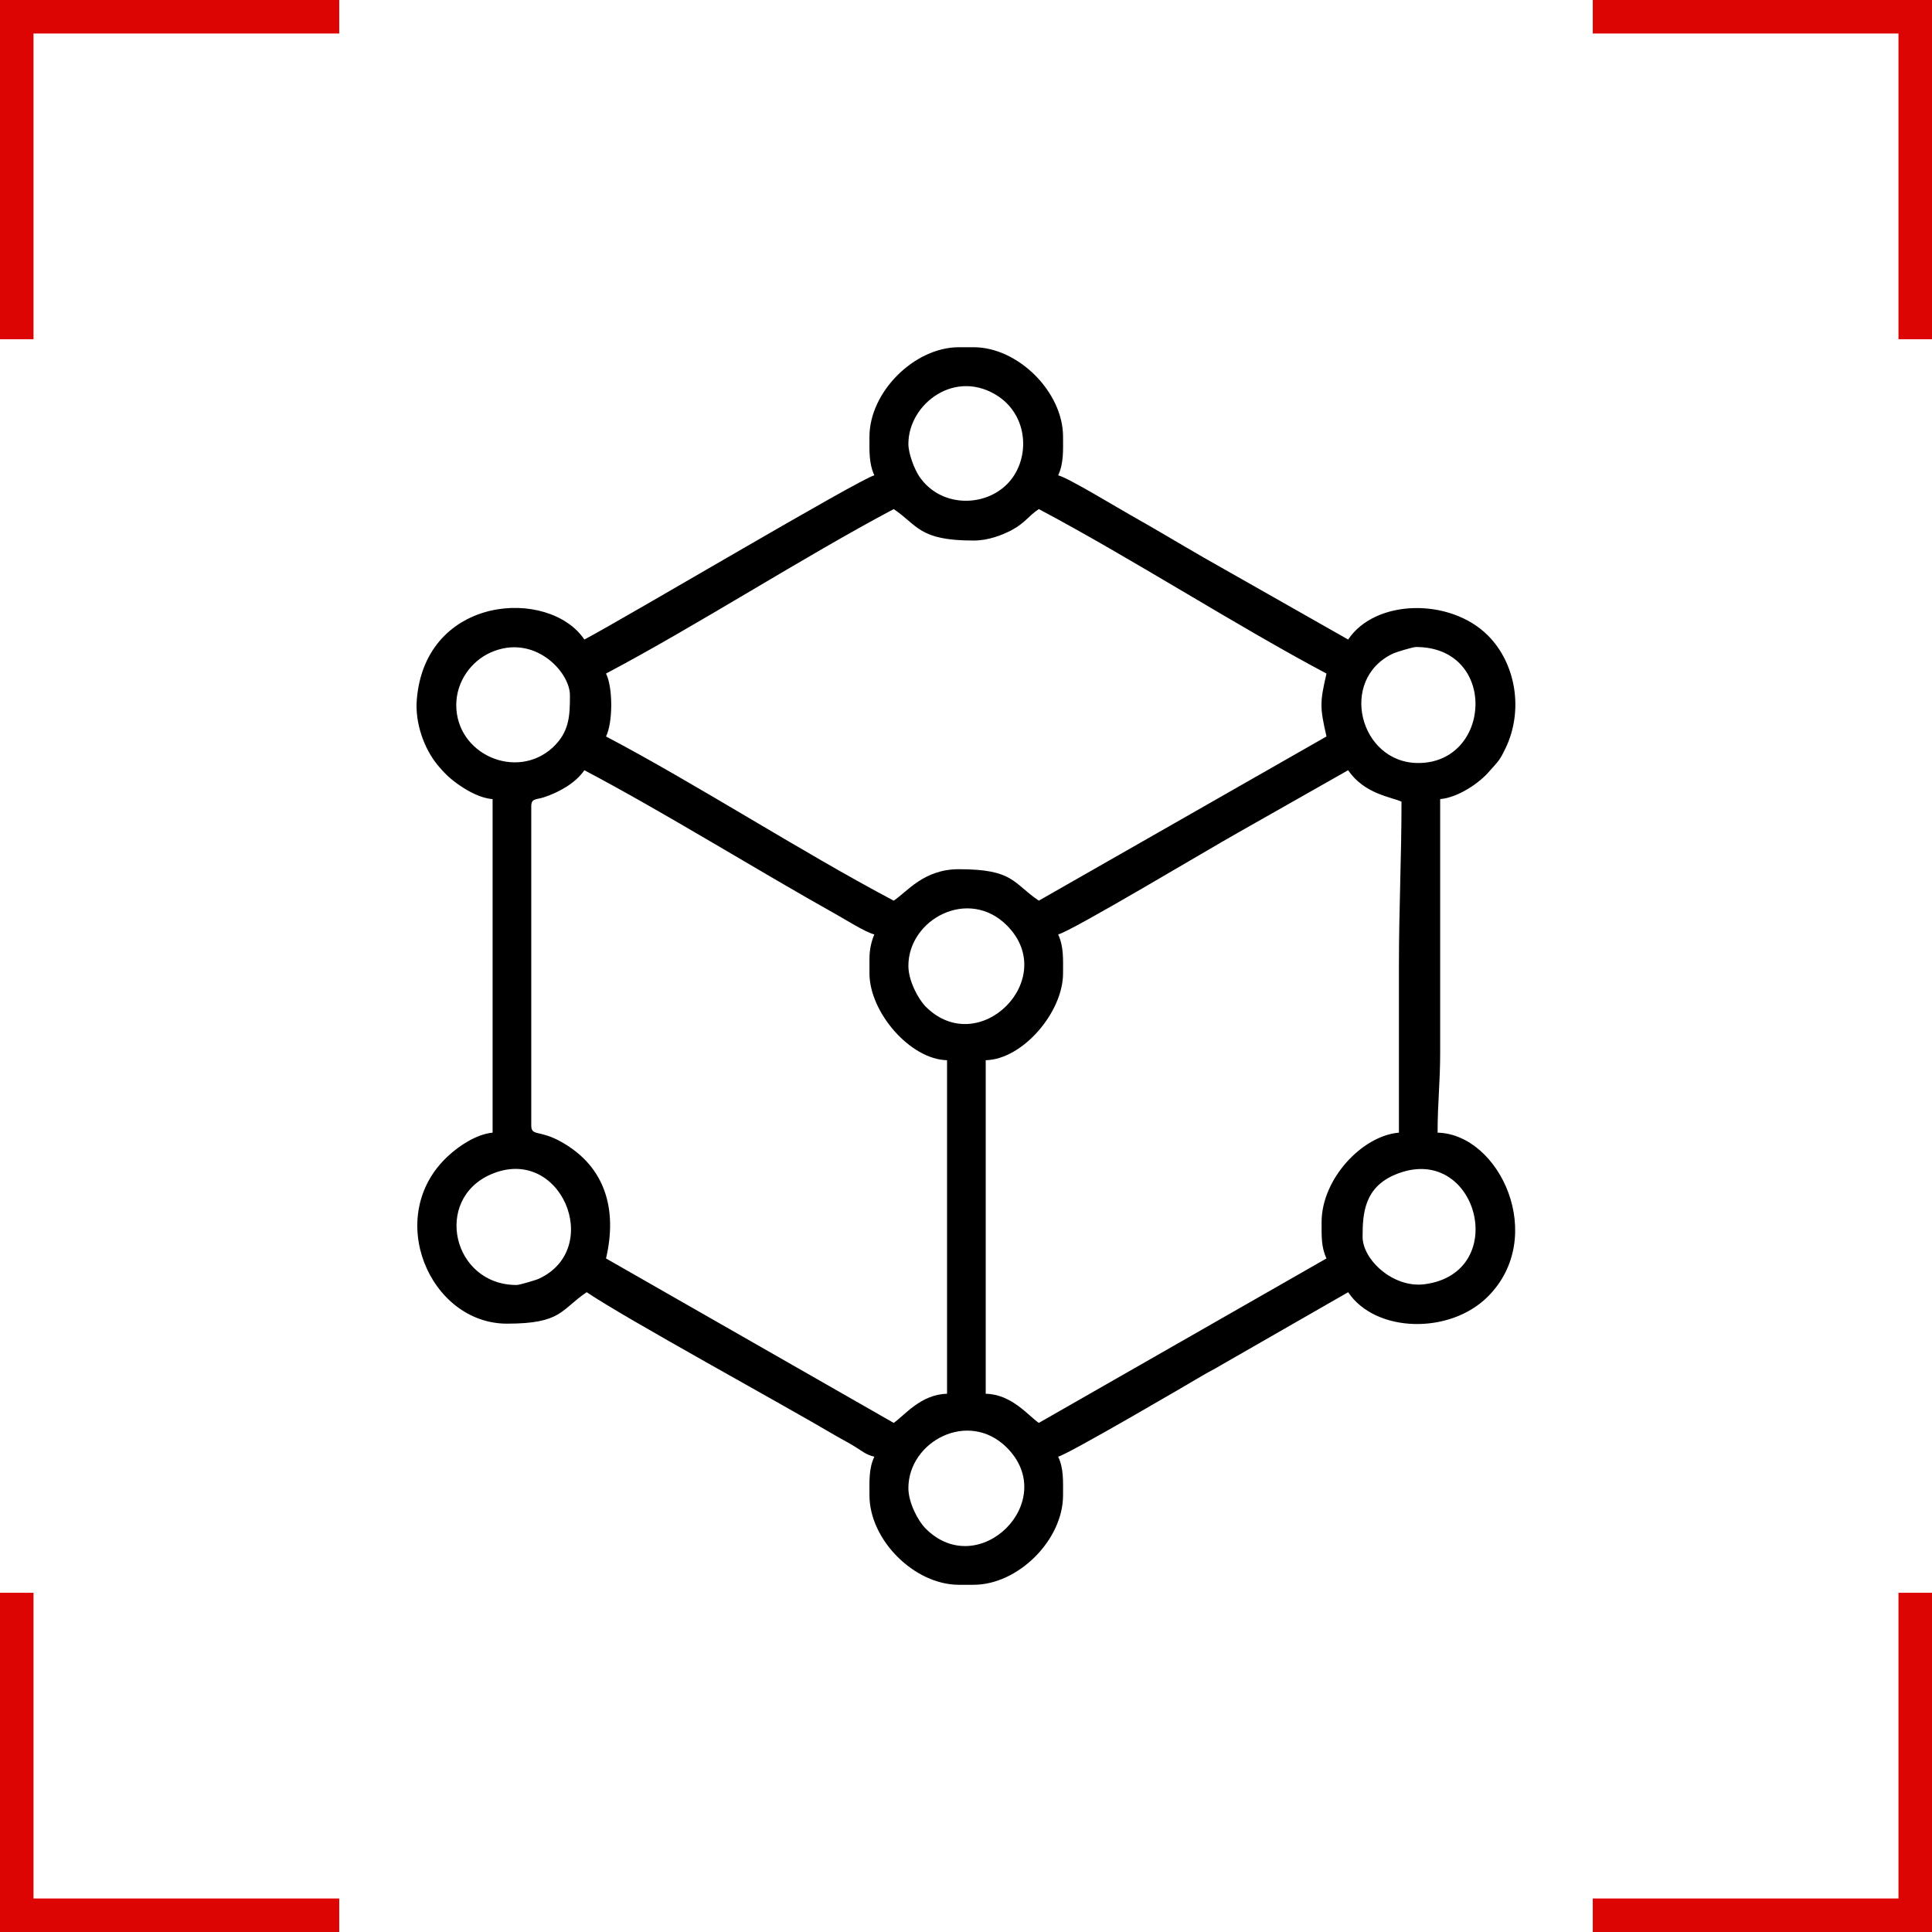
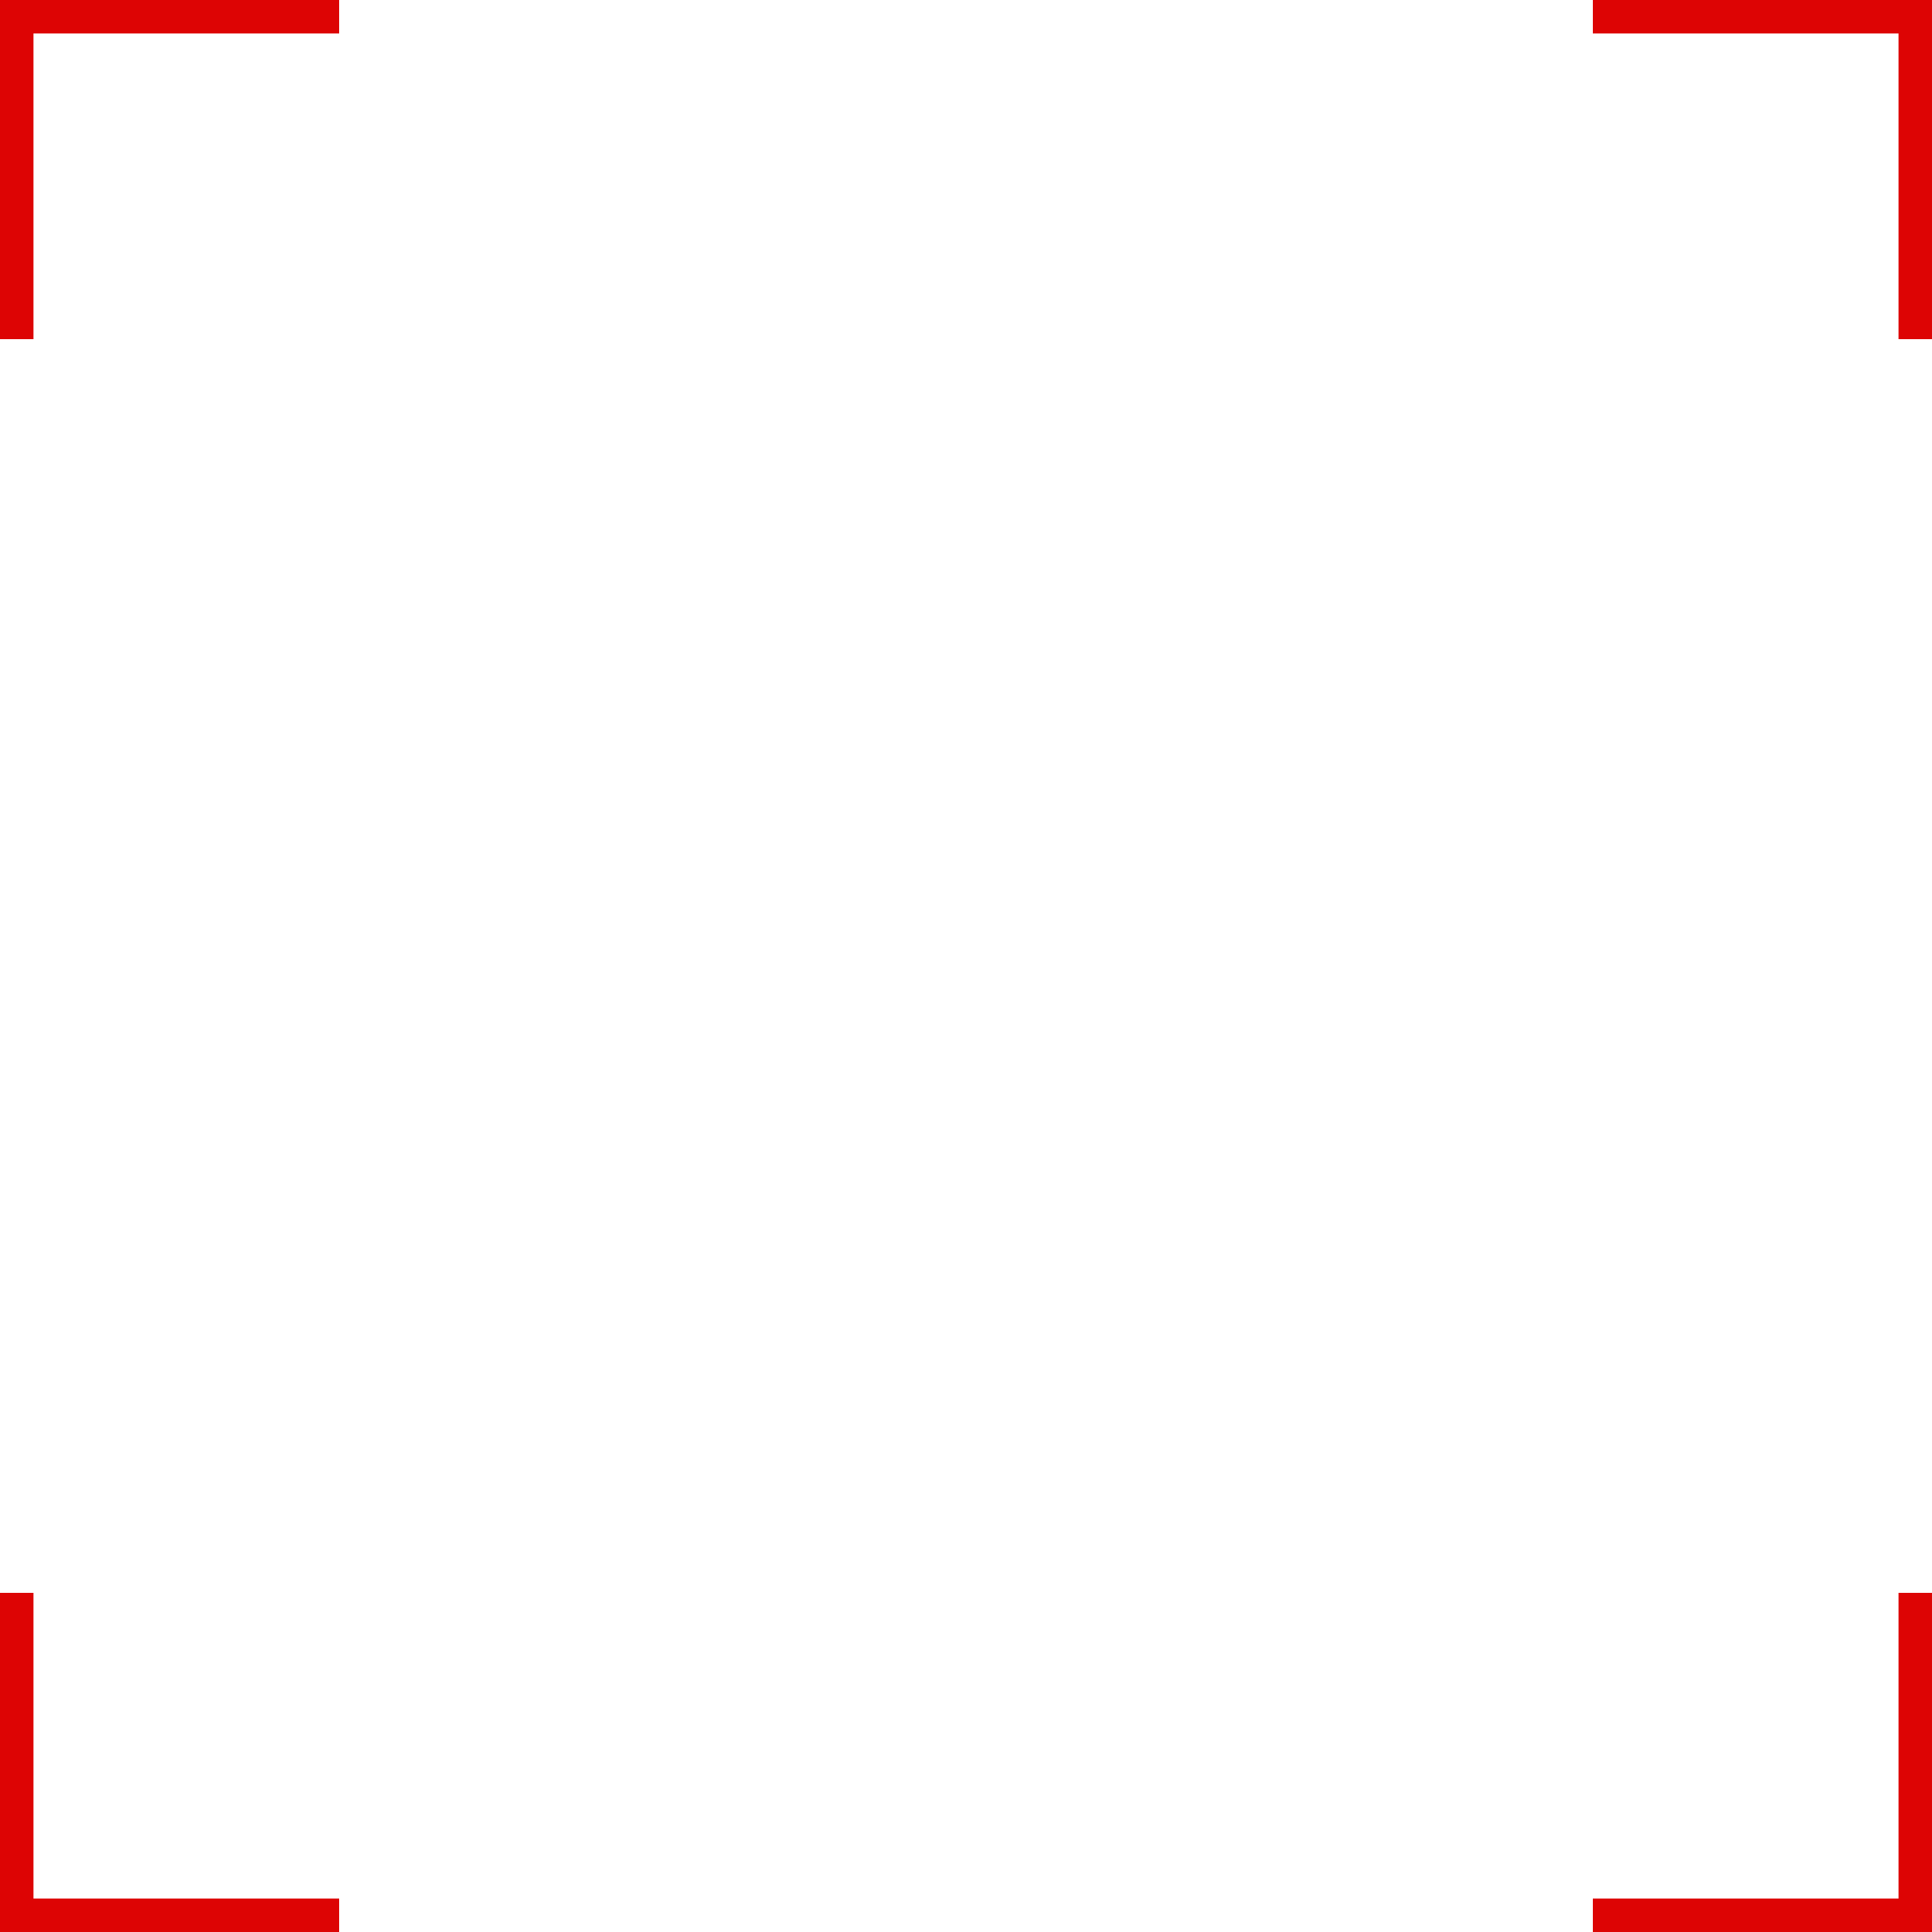
<svg xmlns="http://www.w3.org/2000/svg" xml:space="preserve" width="128px" height="128px" version="1.1" style="shape-rendering:geometricPrecision; text-rendering:geometricPrecision; image-rendering:optimizeQuality; fill-rule:evenodd; clip-rule:evenodd" viewBox="0 0 7.495 7.495">
  <defs>
    <style type="text/css">
   
    .fil1 {fill:black}
    .fil0 {fill:#DD0404;fill-rule:nonzero}
   
  </style>
  </defs>
  <g id="Слой_x0020_1">
    <path class="fil0" d="M0.065 0l1.251 0 0 0.13 -1.186 0 0 1.186 -0.13 0 0 -1.316 0.065 0zm6.143 0l1.287 0 0 1.316 -0.13 0 0 -1.186 -1.186 0 0 -0.13 0.029 0zm1.287 6.208l0 1.287 -1.316 0 0 -0.13 1.186 0 0 -1.186 0.13 0 0 0.029zm-6.209 1.287l-1.286 0 0 -1.316 0.13 0 0 1.186 1.186 0 0 0.13 -0.03 0z" />
-     <path class="fil1" d="M3.524 5.773c0,-0.181 0.233,-0.306 0.382,-0.157 0.207,0.207 -0.108,0.521 -0.315,0.314 -0.03,-0.03 -0.067,-0.101 -0.067,-0.157zm1.762 -0.975c0,-0.093 0.008,-0.191 0.126,-0.241 0.317,-0.133 0.454,0.38 0.115,0.425 -0.122,0.016 -0.241,-0.095 -0.241,-0.184zm-3.282 0.187c-0.248,0 -0.324,-0.331 -0.1,-0.429 0.271,-0.118 0.439,0.286 0.188,0.404 -0.012,0.006 -0.077,0.025 -0.088,0.025zm1.52 -1.238c0,-0.181 0.233,-0.306 0.382,-0.157 0.207,0.207 -0.108,0.522 -0.315,0.315 -0.03,-0.031 -0.067,-0.101 -0.067,-0.158zm-0.151 -0.028l0 0.057c0,0.151 0.158,0.334 0.301,0.337l0 1.294c-0.102,0.002 -0.166,0.085 -0.207,0.113l-1.116 -0.638c0.044,-0.187 0,-0.356 -0.175,-0.453 -0.084,-0.047 -0.115,-0.02 -0.115,-0.063l0 -1.238c0,-0.032 0.019,-0.025 0.049,-0.035 0.058,-0.019 0.123,-0.055 0.157,-0.105 0.309,0.163 0.662,0.383 0.978,0.56 0.036,0.02 0.113,0.069 0.147,0.077 -0.011,0.025 -0.019,0.058 -0.019,0.094zm2.054 0.675c-0.143,0.012 -0.3,0.18 -0.3,0.347 0,0.052 -0.002,0.097 0.019,0.141l-1.116 0.638c-0.041,-0.028 -0.105,-0.111 -0.206,-0.113l0 -1.294c0.143,-0.003 0.3,-0.186 0.3,-0.337 0,-0.054 0.003,-0.104 -0.019,-0.151 0.05,-0.011 0.589,-0.334 0.7,-0.396l0.425 -0.241c0.063,0.093 0.169,0.104 0.207,0.122 0,0.216 -0.01,0.414 -0.01,0.637 0,0.216 0,0.432 0,0.647zm-3.657 -1.659c0,-0.092 0.059,-0.171 0.134,-0.204 0.168,-0.074 0.307,0.075 0.307,0.166 0,0.081 -0.002,0.143 -0.068,0.204 -0.14,0.127 -0.373,0.026 -0.373,-0.166zm3.723 -0.225c0.318,0 0.295,0.45 0.009,0.45 -0.228,0 -0.311,-0.325 -0.097,-0.425 0.013,-0.006 0.077,-0.025 0.088,-0.025zm-3.142 0.103c0.352,-0.186 0.767,-0.453 1.116,-0.638 0.094,0.063 0.097,0.122 0.31,0.122 0.056,0 0.108,-0.02 0.147,-0.04 0.055,-0.03 0.065,-0.055 0.106,-0.082 0.355,0.188 0.769,0.454 1.116,0.638 -0.026,0.112 -0.026,0.131 0,0.244l-1.116 0.637c-0.101,-0.068 -0.097,-0.122 -0.31,-0.122 -0.137,0 -0.201,0.088 -0.253,0.122 -0.356,-0.188 -0.763,-0.451 -1.116,-0.637 0.027,-0.055 0.027,-0.19 0,-0.244zm1.173 -0.891c0,-0.156 0.184,-0.296 0.351,-0.183 0.12,0.083 0.12,0.252 0.031,0.34 -0.089,0.089 -0.258,0.09 -0.34,-0.031 -0.018,-0.027 -0.042,-0.087 -0.042,-0.126zm-0.151 -0.028c0,0.053 -0.003,0.103 0.019,0.15 -0.054,0.012 -0.976,0.559 -1.125,0.637 -0.136,-0.202 -0.616,-0.174 -0.65,0.232 -0.008,0.092 0.029,0.192 0.08,0.254 0.027,0.033 0.051,0.056 0.088,0.081 0.032,0.022 0.081,0.049 0.126,0.052l0 1.294c-0.062,0.006 -0.129,0.05 -0.173,0.091 -0.251,0.232 -0.072,0.65 0.229,0.65 0.213,0 0.208,-0.054 0.309,-0.122 0.161,0.108 0.75,0.429 0.97,0.559 0.028,0.016 0.048,0.026 0.072,0.041 0.026,0.016 0.042,0.031 0.074,0.038 -0.022,0.046 -0.019,0.096 -0.019,0.15 0,0.173 0.174,0.347 0.347,0.347l0.057 0c0.173,0 0.347,-0.174 0.347,-0.347 0,-0.054 0.003,-0.104 -0.019,-0.15 0.039,-0.009 0.522,-0.292 0.564,-0.317 0.024,-0.014 0.043,-0.023 0.066,-0.037l0.495 -0.284c0.106,0.158 0.394,0.165 0.542,0.017 0.231,-0.231 0.047,-0.63 -0.195,-0.636 0,-0.115 0.01,-0.196 0.01,-0.309l0 -0.985c0.07,-0.006 0.153,-0.063 0.191,-0.108 0.034,-0.039 0.039,-0.04 0.062,-0.088 0.071,-0.146 0.042,-0.329 -0.068,-0.439 -0.146,-0.146 -0.436,-0.142 -0.542,0.016l-0.562 -0.319c-0.092,-0.053 -0.183,-0.108 -0.279,-0.162 -0.042,-0.023 -0.245,-0.147 -0.284,-0.156 0.022,-0.047 0.019,-0.097 0.019,-0.15 0,-0.173 -0.174,-0.347 -0.347,-0.347l-0.057 0c-0.173,0 -0.347,0.174 -0.347,0.347z" />
  </g>
</svg>